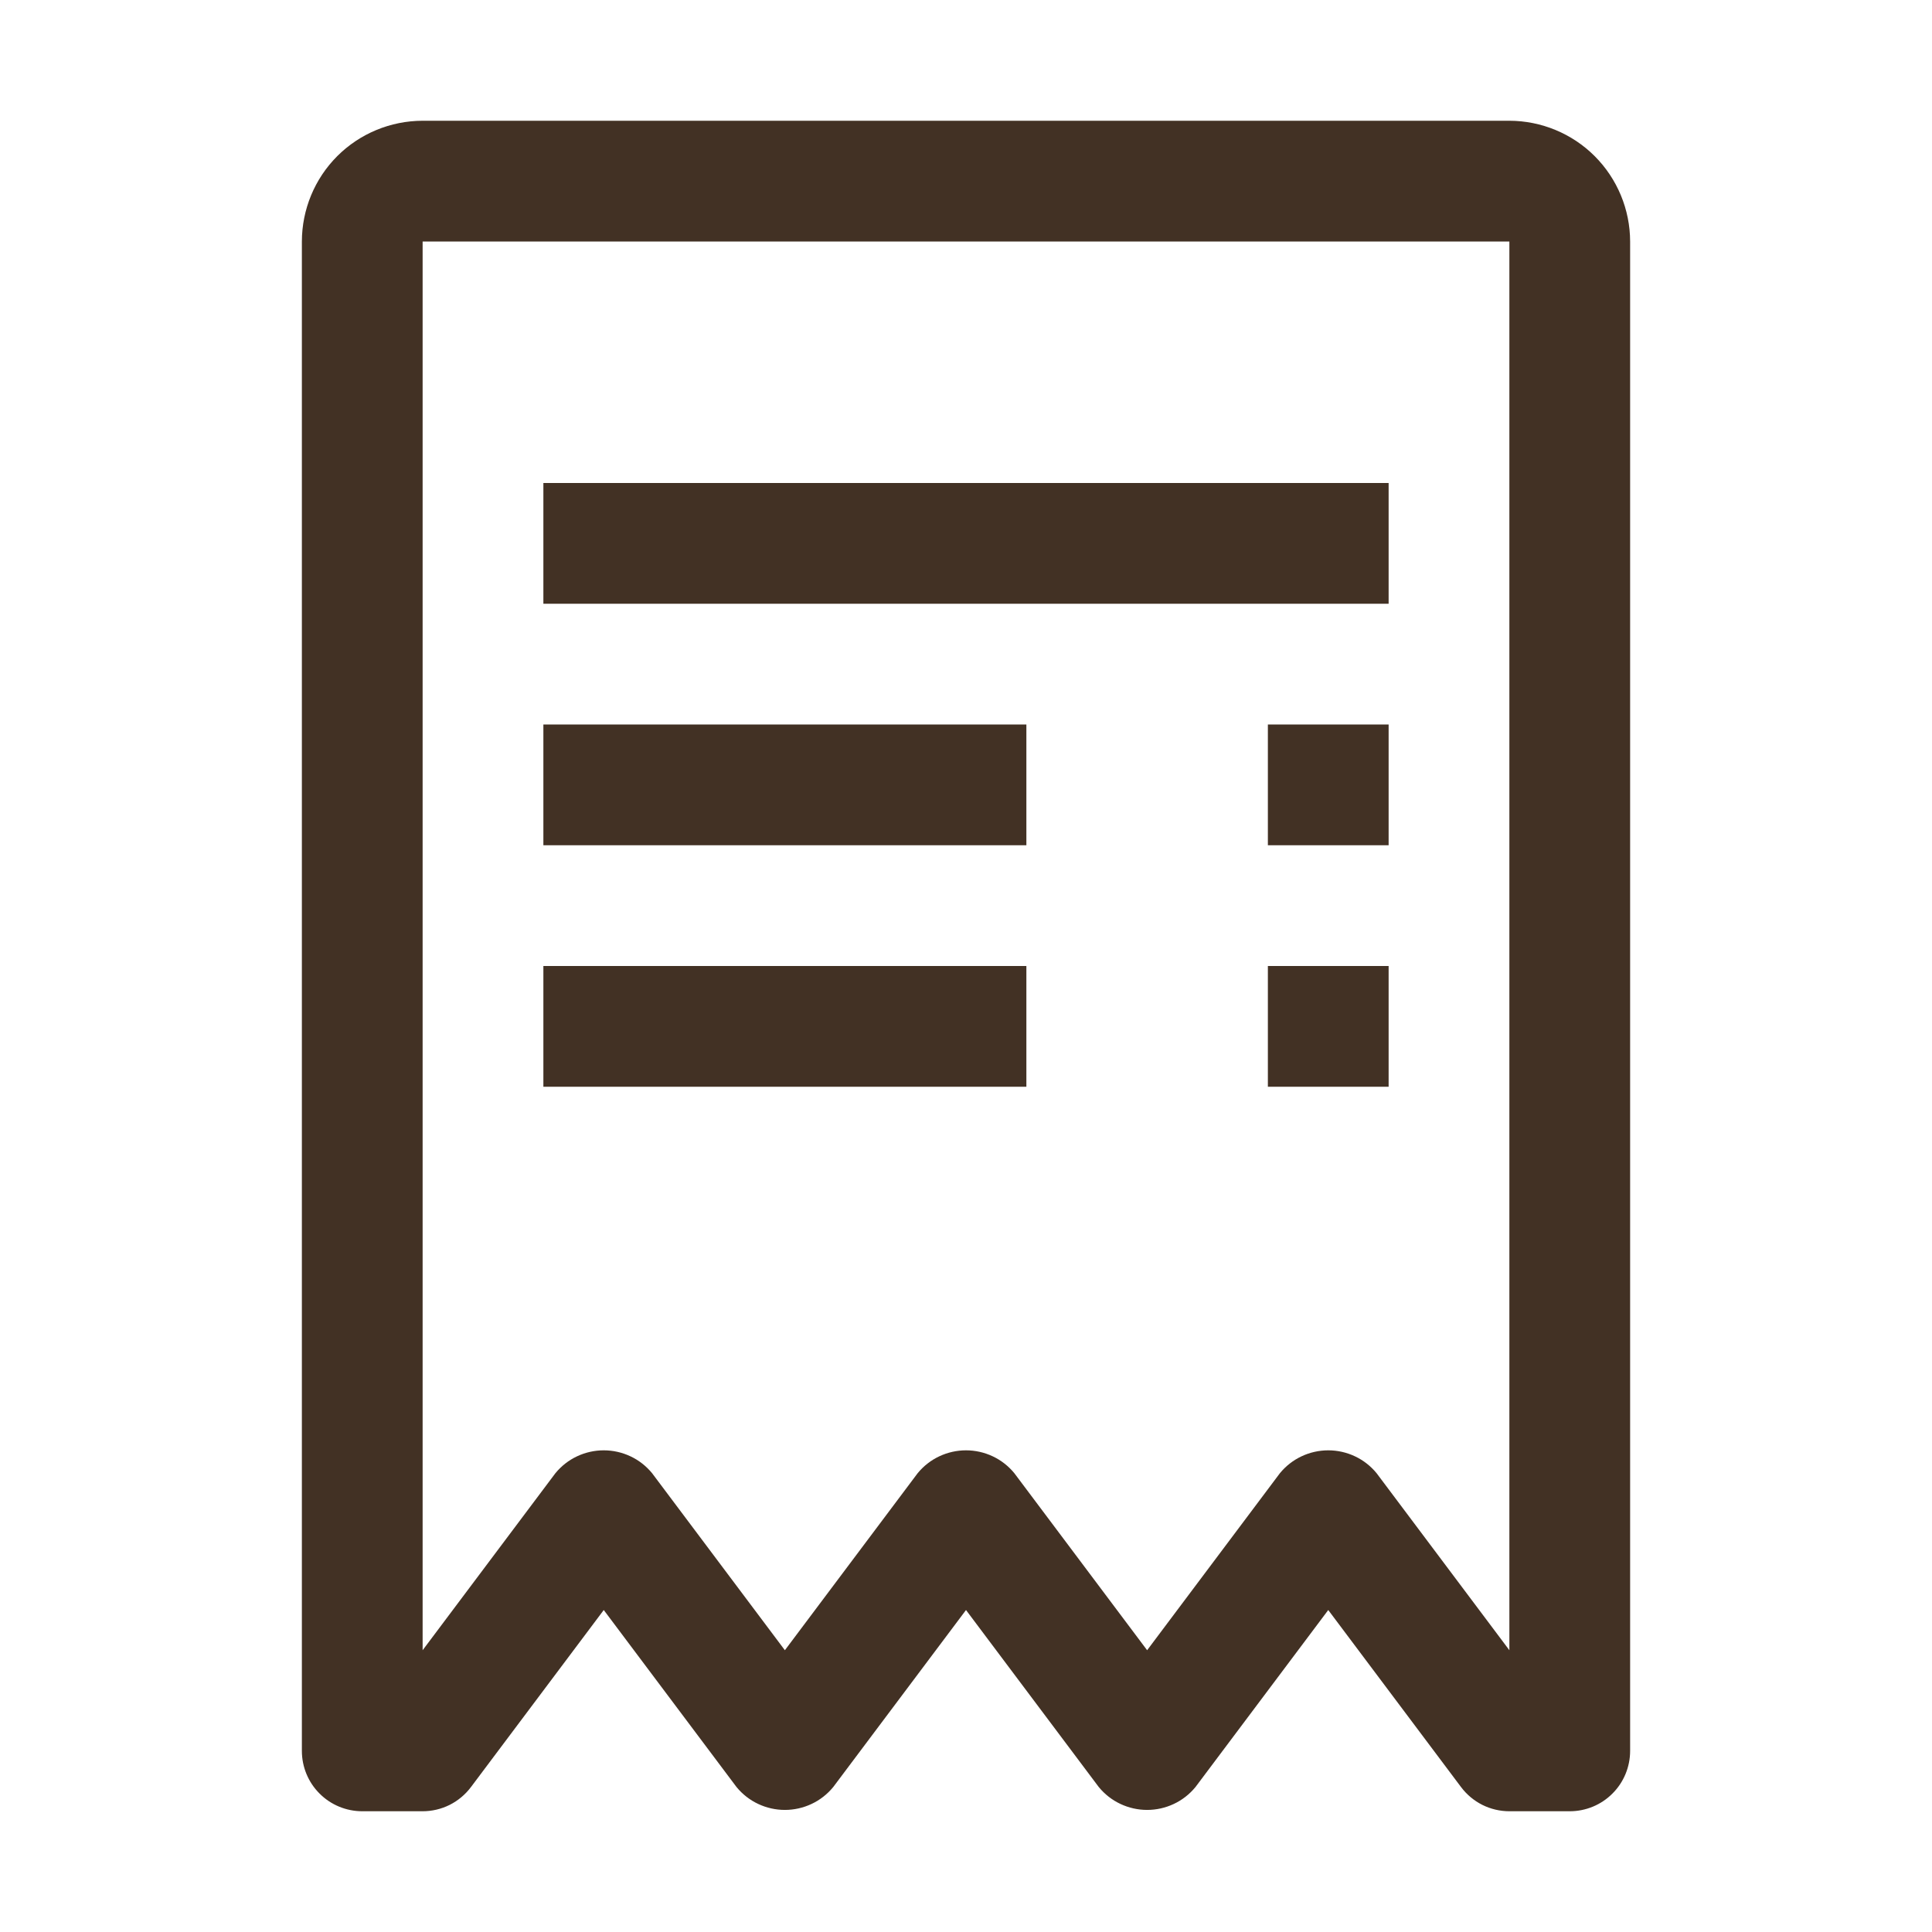
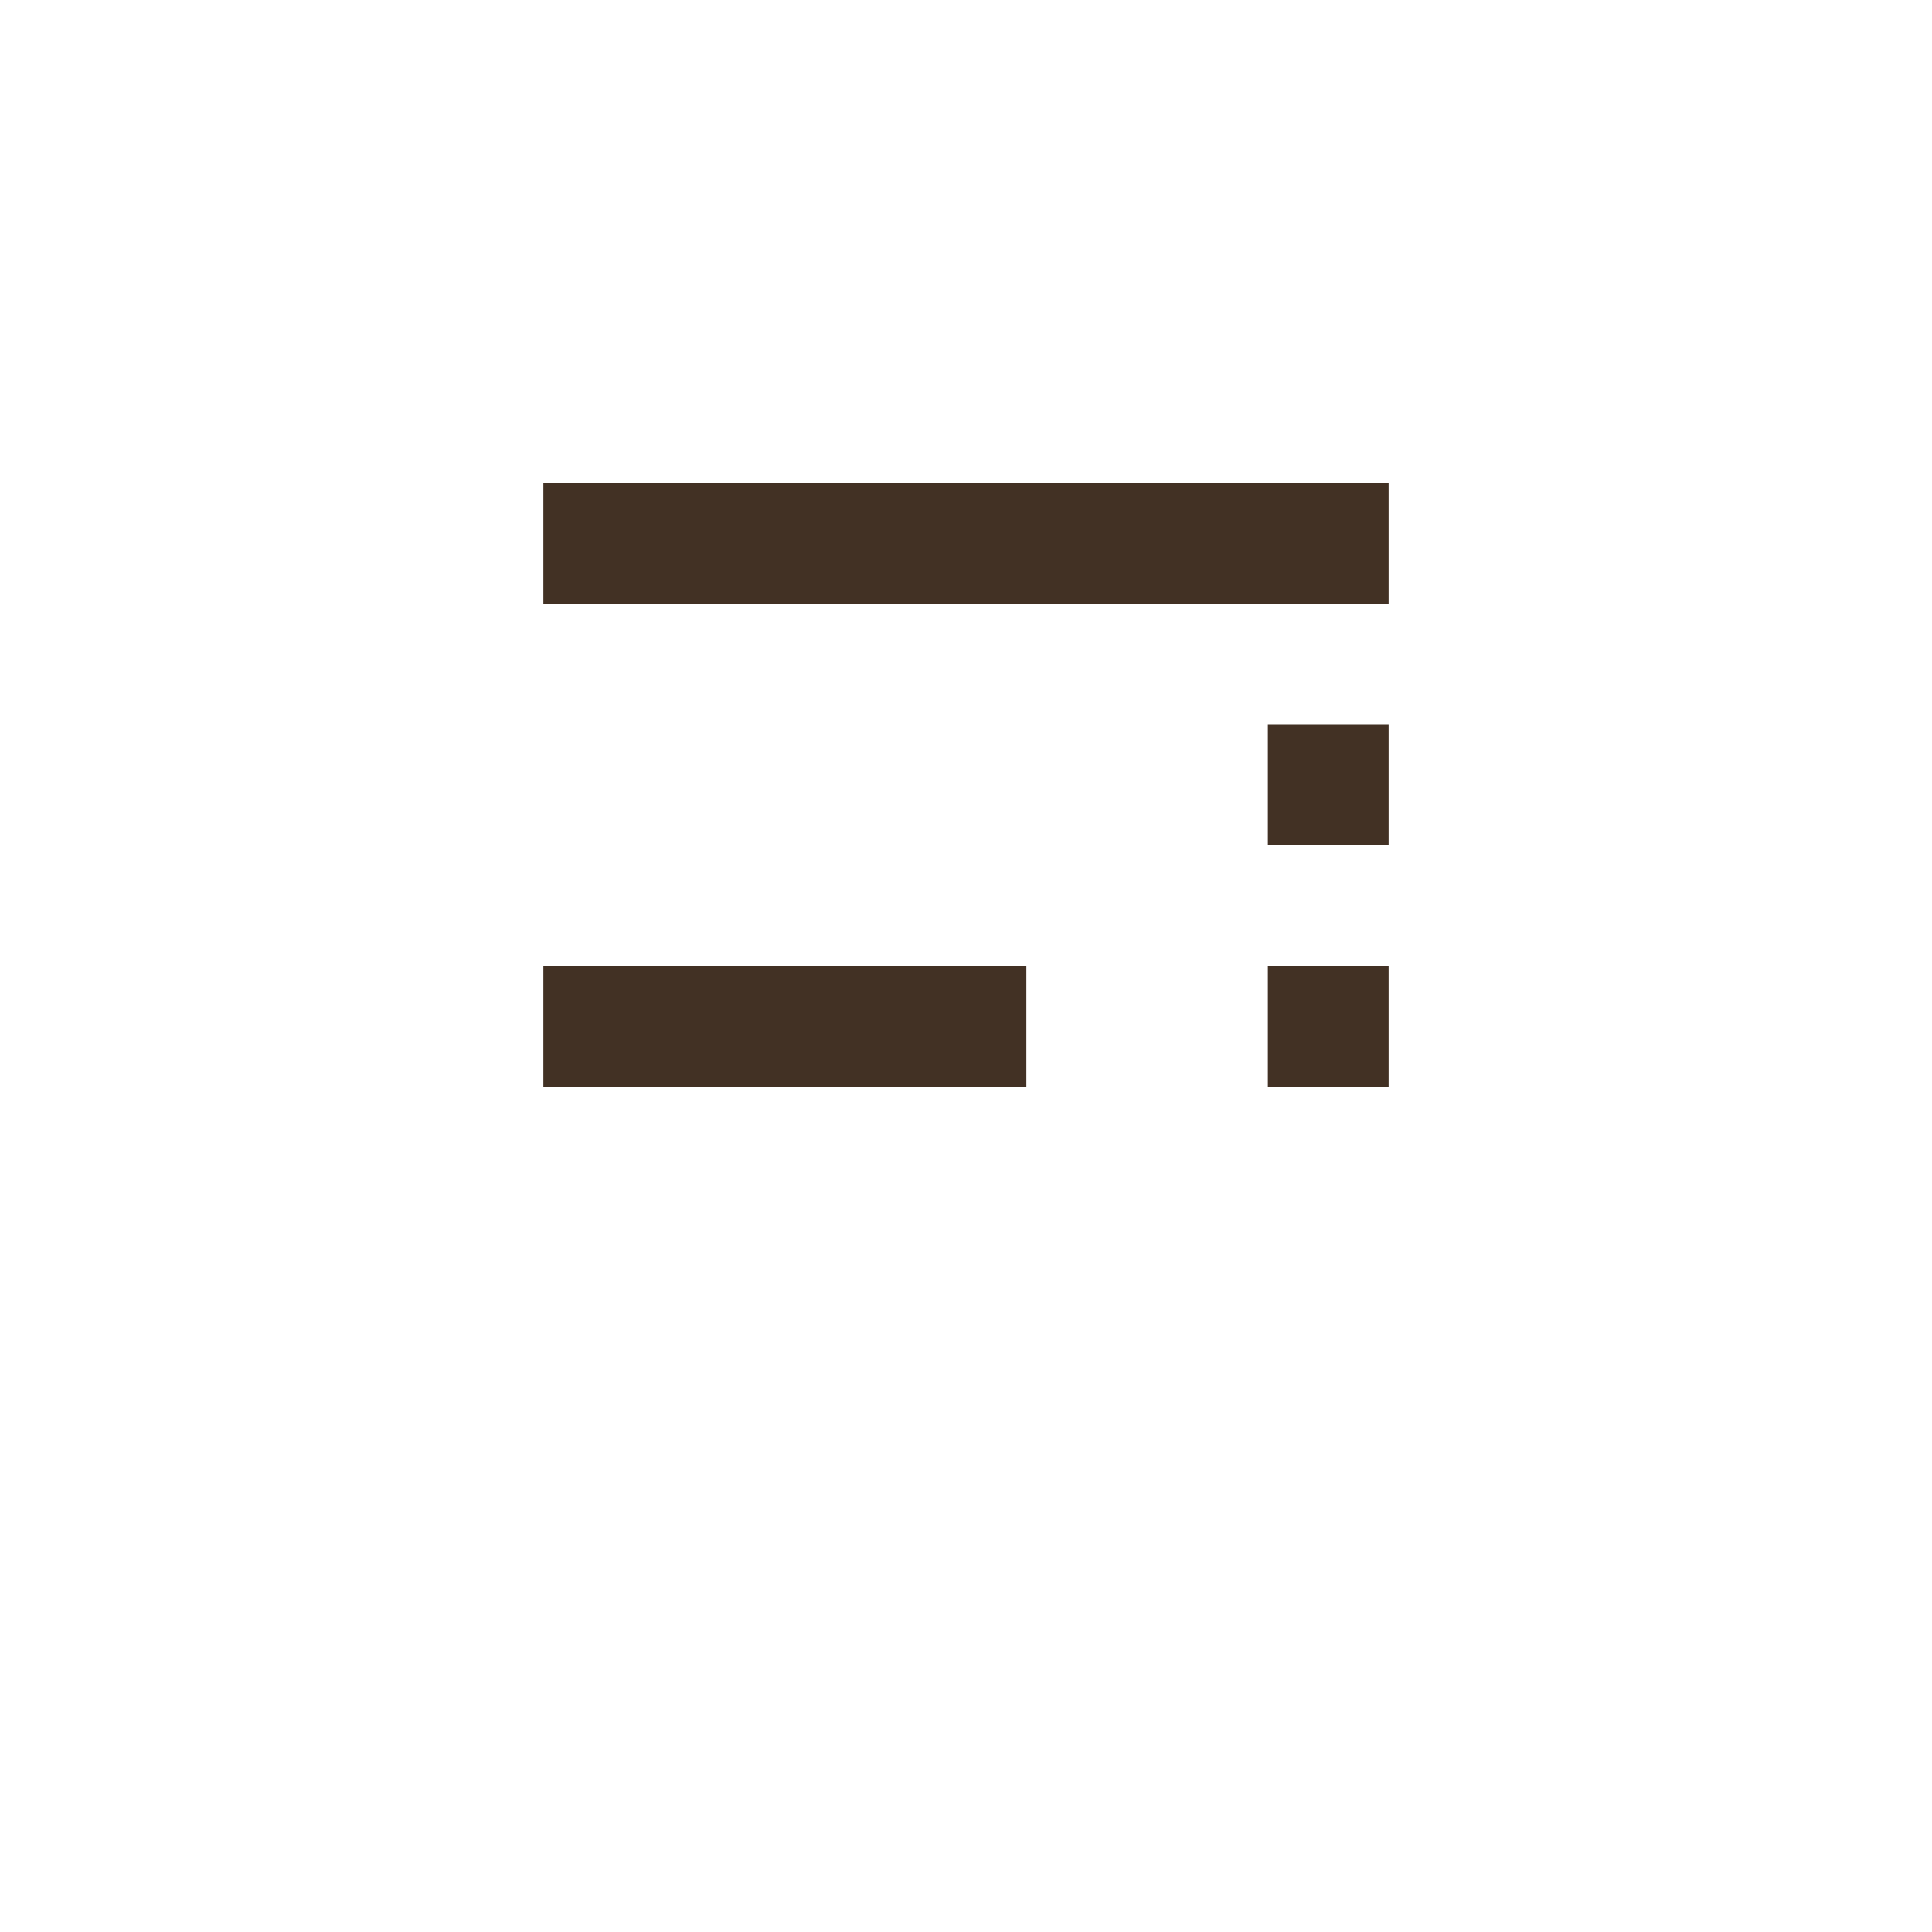
<svg xmlns="http://www.w3.org/2000/svg" width="32" height="32" viewBox="0 0 32 32" fill="none">
  <path d="M23 16H21V18H23V16Z" fill="#423124" />
  <path d="M17 16H9V18H17V16Z" fill="#423124" />
  <path d="M23 12H21V14H23V12Z" fill="#423124" />
-   <path d="M17 12H9V14H17V12Z" fill="#423124" />
+   <path d="M17 12H9V14V12Z" fill="#423124" />
  <path d="M23 8H9V10H23V8Z" fill="#423124" />
-   <path d="M25 2H7C6.47 2.001 5.961 2.211 5.586 2.586C5.211 2.961 5.001 3.47 5 4V29C5 29.265 5.105 29.52 5.293 29.707C5.48 29.895 5.735 30 6 30H7C7.155 30 7.308 29.964 7.447 29.895C7.586 29.825 7.707 29.724 7.8 29.6L10 26.667L12.2 29.6C12.297 29.718 12.419 29.814 12.558 29.879C12.696 29.944 12.847 29.978 13 29.978C13.153 29.978 13.304 29.944 13.442 29.879C13.581 29.814 13.703 29.718 13.8 29.6L16 26.667L18.2 29.6C18.297 29.718 18.419 29.814 18.558 29.879C18.696 29.944 18.847 29.978 19 29.978C19.153 29.978 19.304 29.944 19.442 29.879C19.581 29.814 19.703 29.718 19.8 29.6L22 26.667L24.2 29.6C24.293 29.724 24.414 29.825 24.553 29.895C24.692 29.964 24.845 30 25 30H26C26.265 30 26.52 29.895 26.707 29.707C26.895 29.52 27 29.265 27 29V4C26.999 3.47 26.788 2.961 26.413 2.586C26.039 2.212 25.53 2.001 25 2ZM25 27.333L22.8 24.4C22.703 24.282 22.581 24.186 22.442 24.121C22.304 24.056 22.153 24.022 22 24.022C21.847 24.022 21.696 24.056 21.558 24.121C21.419 24.186 21.297 24.282 21.2 24.4L19 27.333L16.8 24.4C16.703 24.282 16.581 24.186 16.442 24.121C16.304 24.056 16.153 24.022 16 24.022C15.847 24.022 15.696 24.056 15.558 24.121C15.419 24.186 15.297 24.282 15.2 24.4L13 27.333L10.8 24.4C10.703 24.282 10.581 24.186 10.442 24.121C10.304 24.056 10.153 24.022 10 24.022C9.847 24.022 9.696 24.056 9.558 24.121C9.419 24.186 9.297 24.282 9.2 24.4L7 27.333V4H25V27.333Z" fill="#423124" />
</svg>